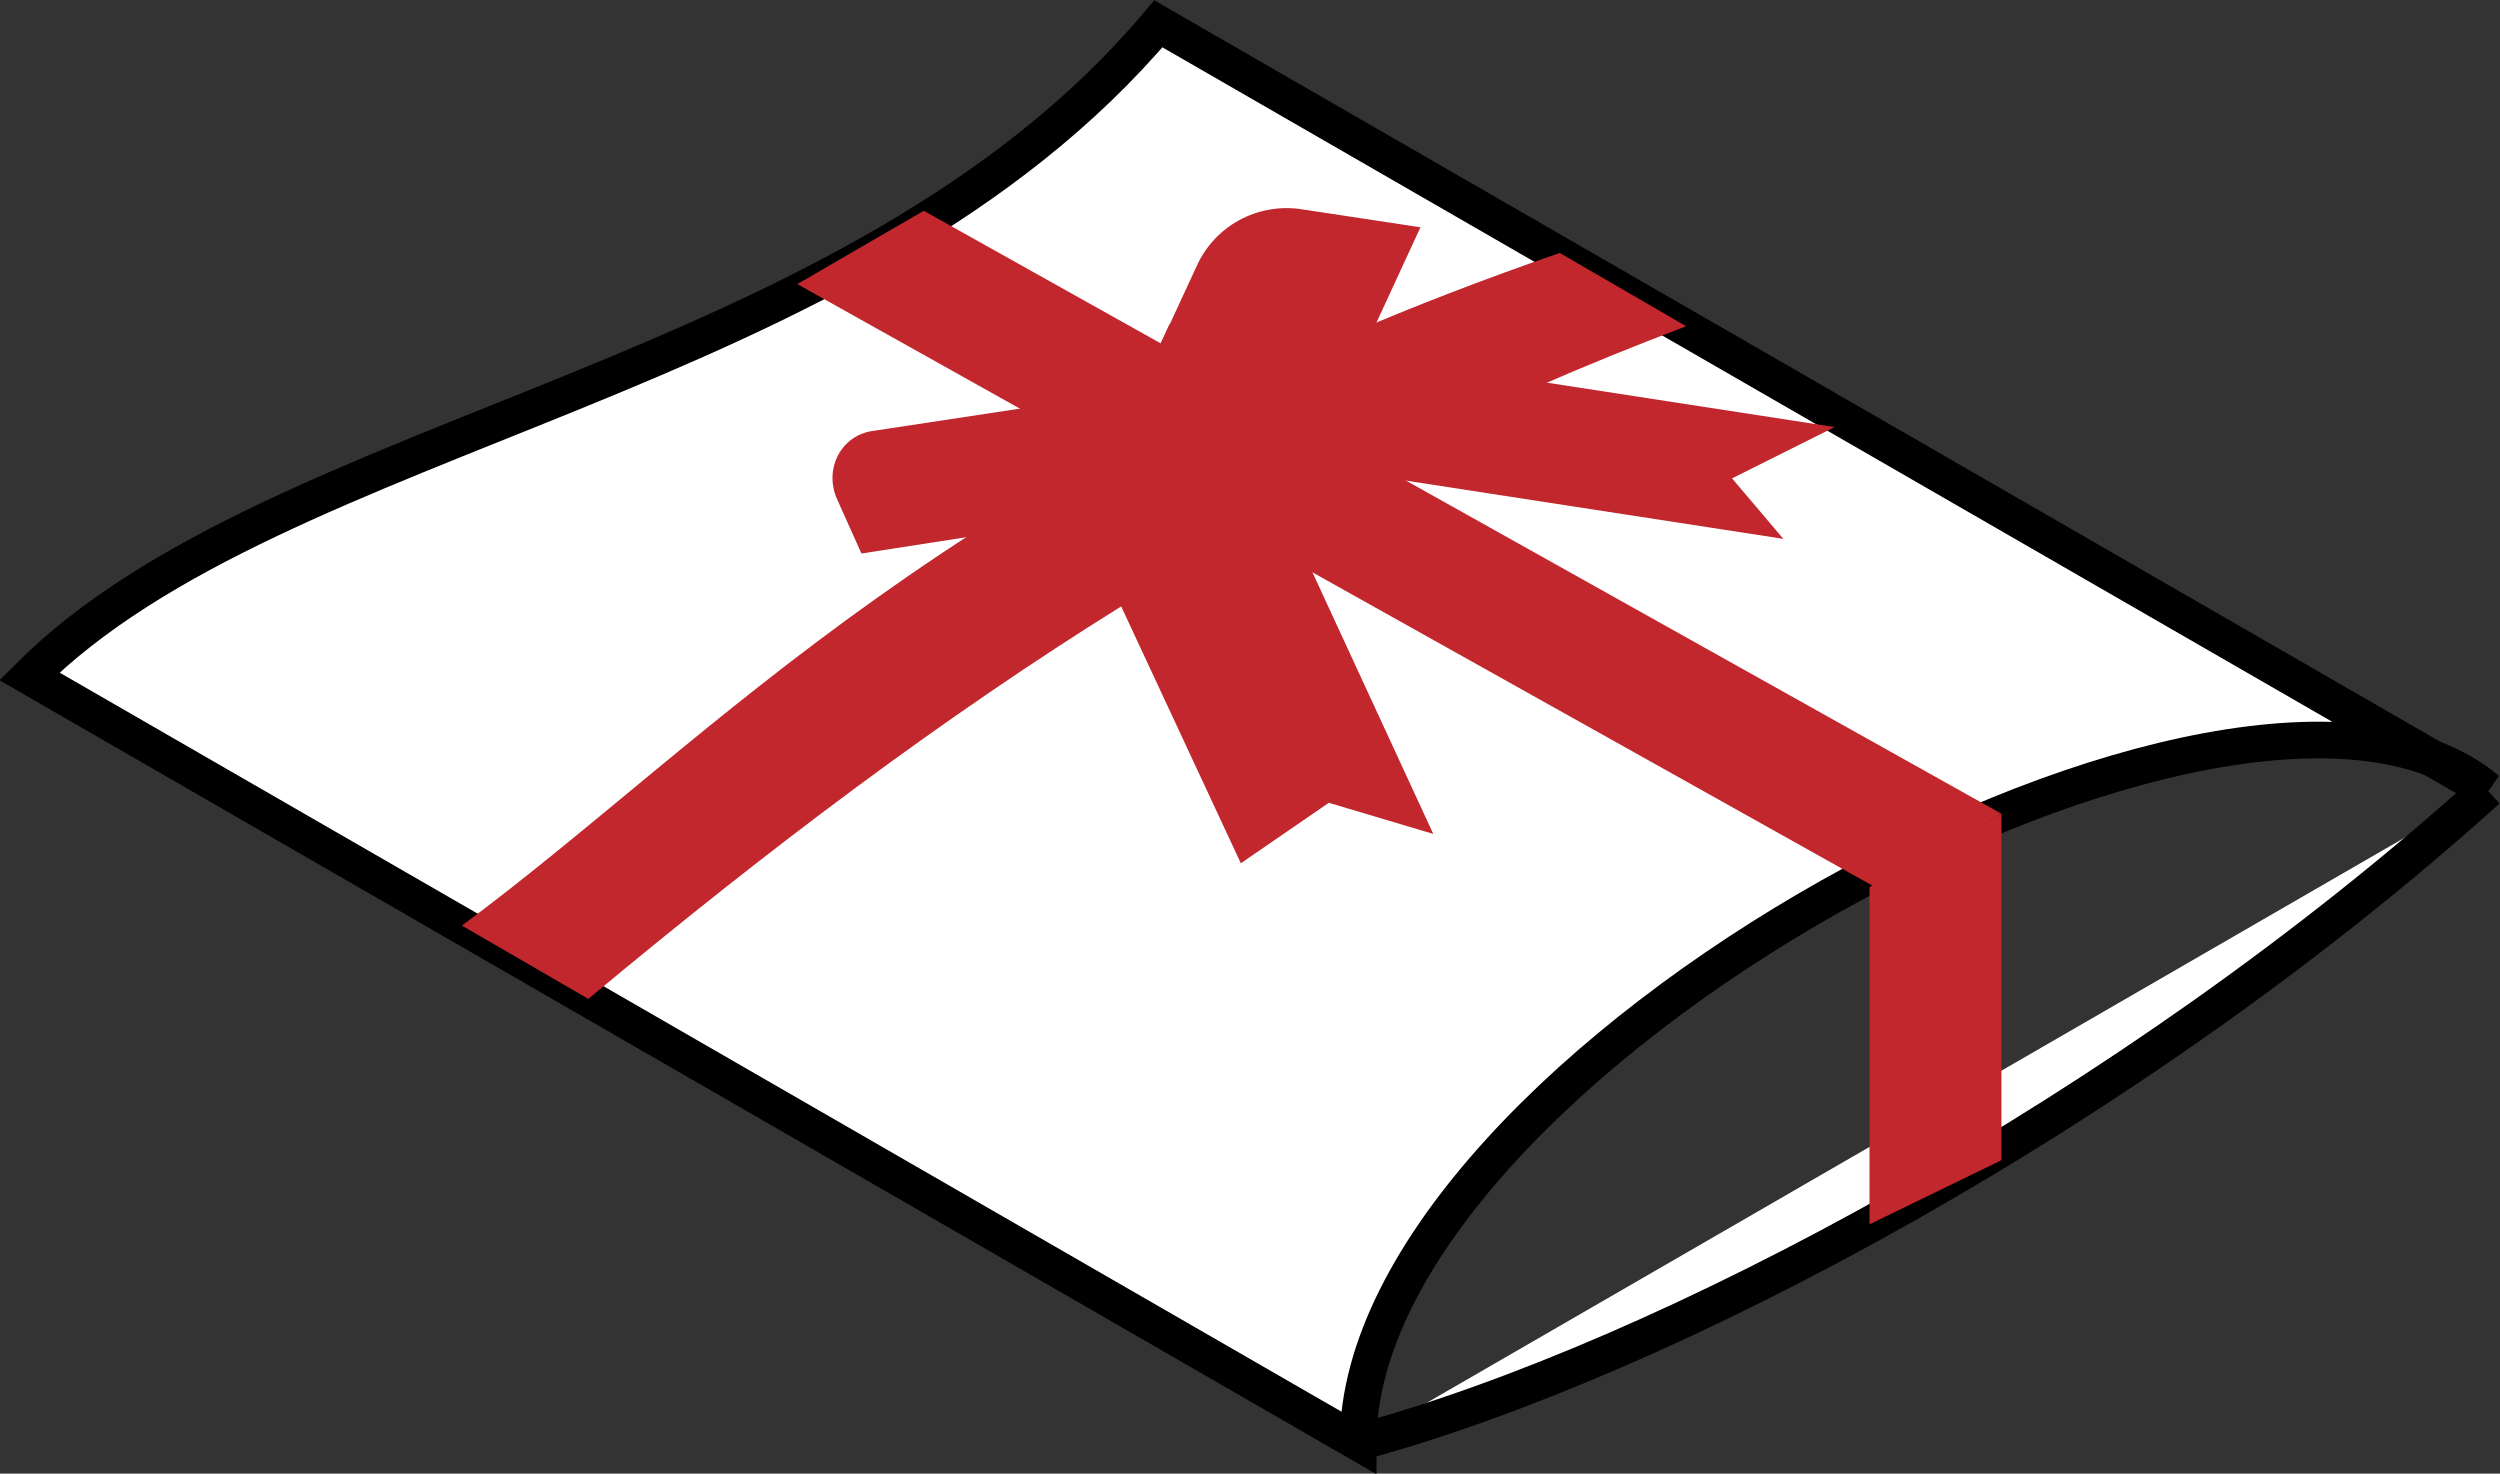
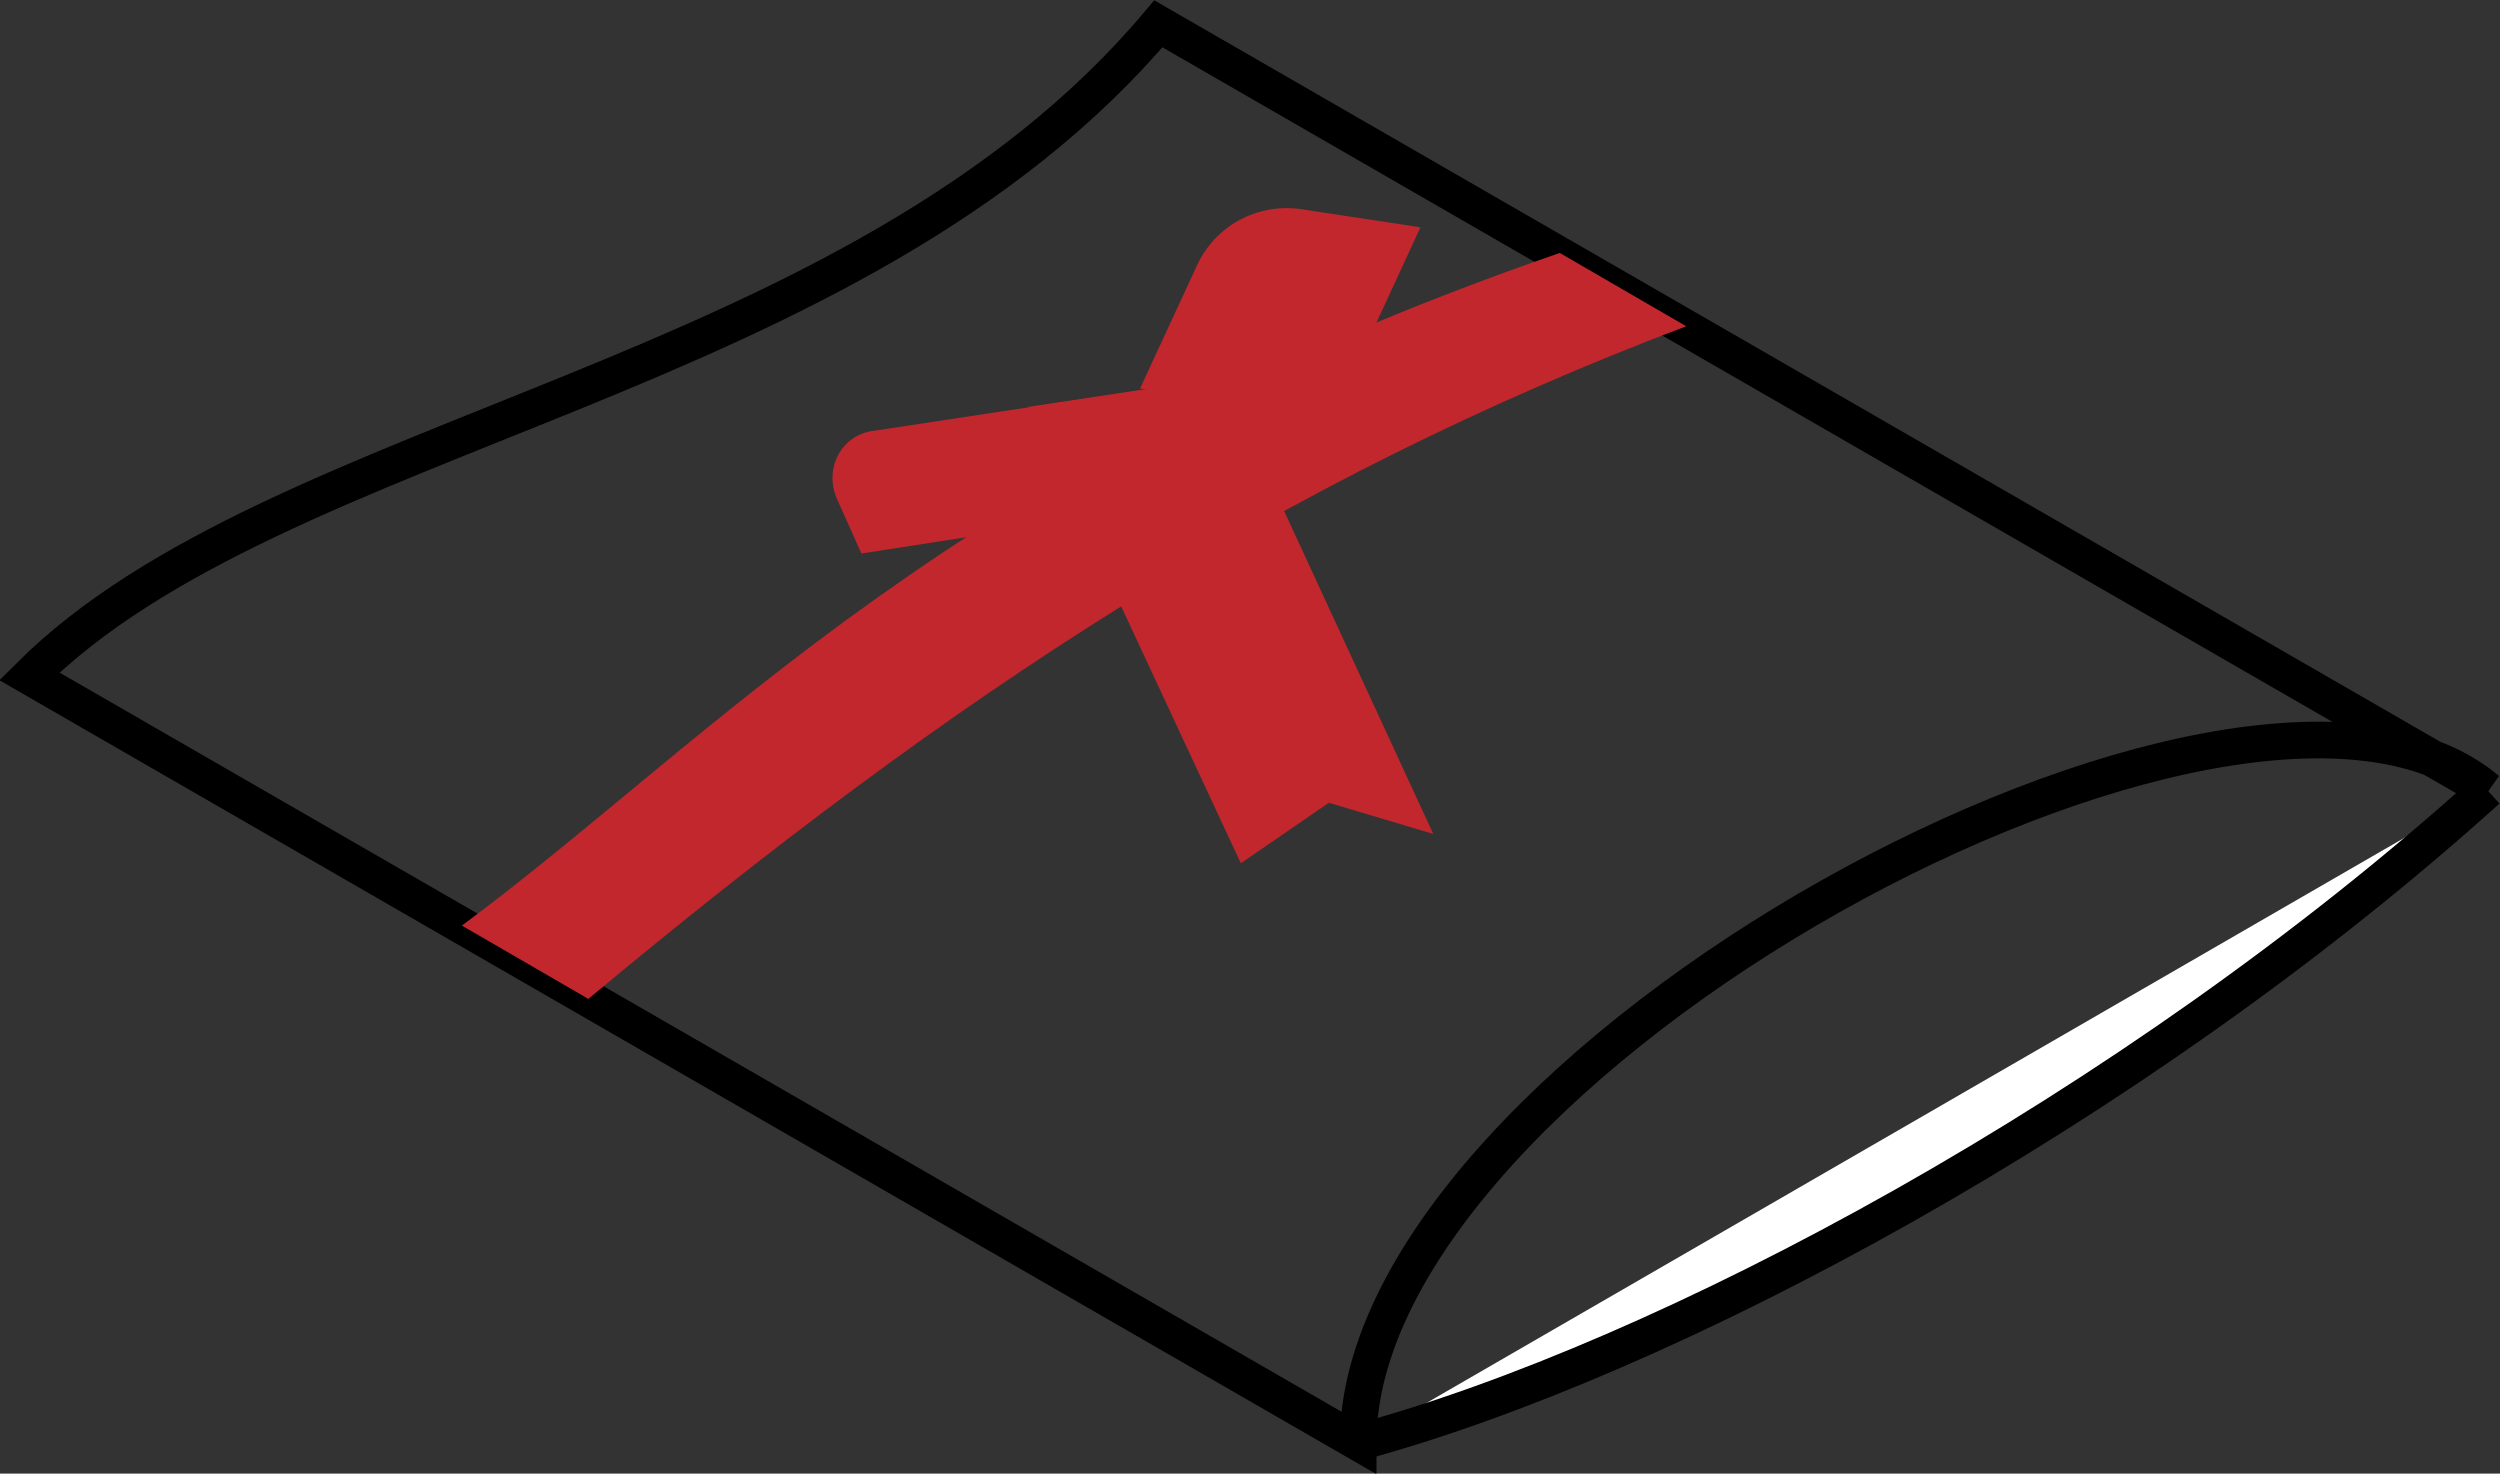
<svg xmlns="http://www.w3.org/2000/svg" xmlns:xlink="http://www.w3.org/1999/xlink" version="1.1" id="レイヤー_1" x="0px" y="0px" viewBox="0 0 136.4 80.4" style="enable-background:new 0 0 136.4 80.4;" xml:space="preserve">
  <rect x="0" y="0" width="136.4" height="80.4" fill="#333333" stroke="none" />
  <style type="text/css">
	.st0{clip-path:url(#SVGID_00000108277091350393740050000007751432951530527933_);fill:#FFFFFF;}
	
		.st1{clip-path:url(#SVGID_00000108277091350393740050000007751432951530527933_);fill:none;stroke:#000000;stroke-width:2;stroke-miterlimit:10;}
	.st2{clip-path:url(#SVGID_00000108277091350393740050000007751432951530527933_);fill:#C1272D;}
</style>
  <g>
    <defs>
      <rect id="SVGID_1_" y="0" width="136.4" height="80.4" />
    </defs>
    <clipPath id="SVGID_00000019652351129928590680000012693884552137851823_">
      <use xlink:href="#SVGID_1_" style="overflow:visible;" />
    </clipPath>
-     <path style="clip-path:url(#SVGID_00000019652351129928590680000012693884552137851823_);fill:#FFFFFF;" d="M135.7,43.1   C122.3,31.8,74.1,58,74.1,78.7L1.6,36.9c13.6-13.6,45-15.9,61.6-35.6L135.7,43.1z" />
    <path style="clip-path:url(#SVGID_00000019652351129928590680000012693884552137851823_);fill:none;stroke:#000000;stroke-width:2;stroke-miterlimit:10;" d="   M135.7,43.1C122.3,31.8,74.1,58,74.1,78.7L1.6,36.9c13.6-13.6,45-15.9,61.6-35.6L135.7,43.1z" />
    <path style="clip-path:url(#SVGID_00000019652351129928590680000012693884552137851823_);fill:#FFFFFF;" d="M135.7,43.1   c-19.4,17.5-44.9,31.1-61.6,35.6" />
    <path style="clip-path:url(#SVGID_00000019652351129928590680000012693884552137851823_);fill:none;stroke:#000000;stroke-width:2;stroke-miterlimit:10;" d="   M135.7,43.1c-19.4,17.5-44.9,31.1-61.6,35.6" />
-     <polygon style="clip-path:url(#SVGID_00000019652351129928590680000012693884552137851823_);fill:#C1272D;" points="109.2,44.4    102.3,48.4 43.5,15.5 50.4,11.5  " />
    <path style="clip-path:url(#SVGID_00000019652351129928590680000012693884552137851823_);fill:#C1272D;" d="M32.1,54.5l-6.9-4   c13.9-10.3,26.6-25.2,59.9-36.7l6.9,4C69.8,26.2,52,37.9,32.1,54.5" />
    <path style="clip-path:url(#SVGID_00000019652351129928590680000012693884552137851823_);fill:#C1272D;" d="M47.7,23.5l14.5-2.2   l2.8,6.1l-18,2.8l-1.3-2.9C44.9,25.6,45.9,23.7,47.7,23.5" />
    <path style="clip-path:url(#SVGID_00000019652351129928590680000012693884552137851823_);fill:#C1272D;" d="M65.3,14.5l-3.1,6.7   l10.5,1.6l4.8-10.4l-6.6-1C68.6,11.1,66.3,12.3,65.3,14.5" />
    <polygon style="clip-path:url(#SVGID_00000019652351129928590680000012693884552137851823_);fill:#C1272D;" points="78.2,45.5    66.7,20.6 56.1,22.2 67.7,47.1 72.5,43.8  " />
-     <polygon style="clip-path:url(#SVGID_00000019652351129928590680000012693884552137851823_);fill:#C1272D;" points="97.3,29.4    61,23.8 63.8,17.7 100.1,23.3 94.5,26.1  " />
-     <polyline style="clip-path:url(#SVGID_00000019652351129928590680000012693884552137851823_);fill:#C1272D;" points="109.2,44.4    109.2,63.3 102,66.8 102,48.4  " />
  </g>
</svg>